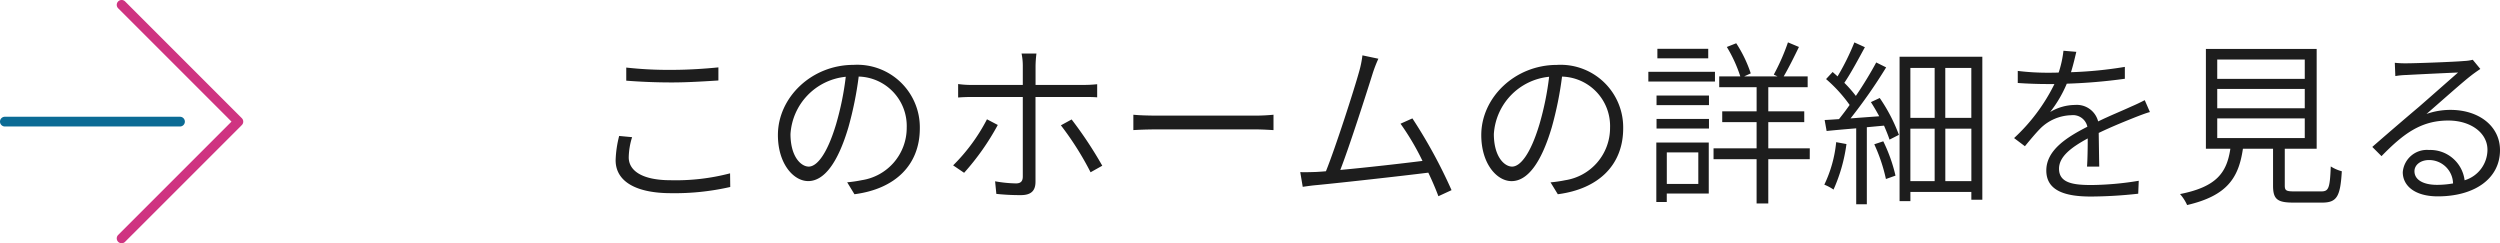
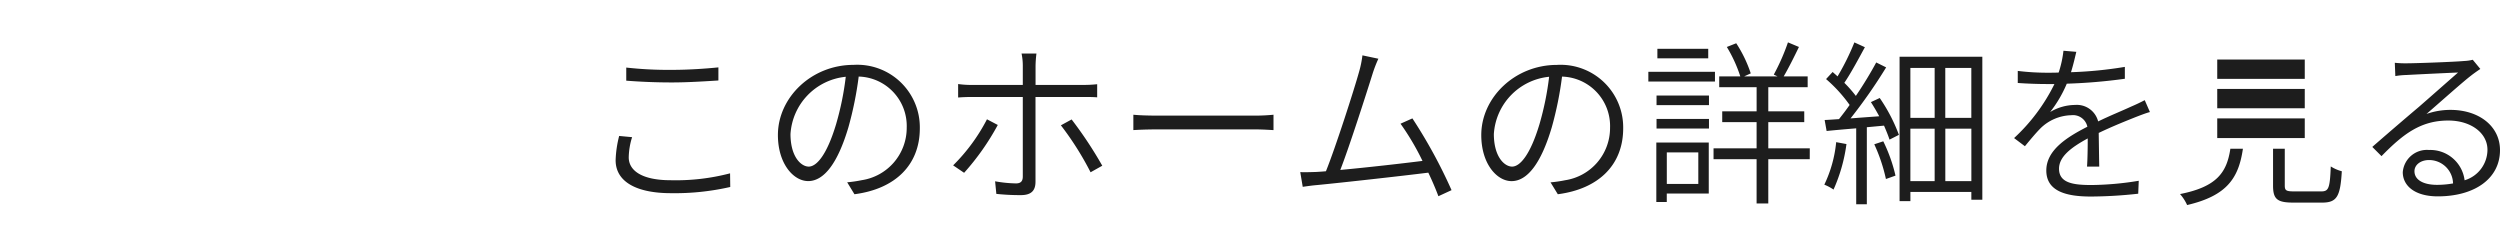
<svg xmlns="http://www.w3.org/2000/svg" width="253.994" height="24.713" viewBox="0 0 253.994 24.713">
  <g id="btn01" transform="translate(-458.287 -258.519)">
-     <path id="パス_28353" data-name="パス 28353" d="M-94.374-11.16c1.4.108,2.9.18,4.662.18,1.62,0,3.51-.126,4.7-.2V-12.51c-1.26.126-3.006.252-4.7.252a38.821,38.821,0,0,1-4.662-.234Zm-.72,5.616a11.123,11.123,0,0,0-.36,2.466C-95.454-.9-93.348.27-89.838.27a25.278,25.278,0,0,0,6.03-.63l-.018-1.386a21.7,21.7,0,0,1-6.048.7c-2.862,0-4.248-.954-4.248-2.322a7.2,7.2,0,0,1,.342-2.052Zm19.26,3.114c-.774,0-1.854-.99-1.854-3.312a6.24,6.24,0,0,1,5.616-5.814,29.572,29.572,0,0,1-.99,4.842C-74-3.6-75.042-2.43-75.834-2.43ZM-71.19.378c4.158-.54,6.642-2.988,6.642-6.7a6.357,6.357,0,0,0-6.732-6.444c-4.284,0-7.686,3.33-7.686,7.128,0,2.916,1.584,4.68,3.078,4.68,1.6,0,3.006-1.818,4.086-5.472a35.738,35.738,0,0,0,1.044-5.148,5.021,5.021,0,0,1,4.878,5.2,5.374,5.374,0,0,1-4.572,5.328,13.083,13.083,0,0,1-1.476.216Zm13.464-7.614a18.582,18.582,0,0,1-3.438,4.68l1.116.756a25.15,25.15,0,0,0,3.42-4.86Zm9.81-2.268c.414,0,.936,0,1.386.036V-10.8a12.653,12.653,0,0,1-1.4.072h-4.86v-1.944a11.428,11.428,0,0,1,.09-1.242h-1.512a5.956,5.956,0,0,1,.126,1.224v1.962h-5.094a9.563,9.563,0,0,1-1.476-.09V-9.45c.468-.036.936-.054,1.494-.054h5.076v8.082c0,.486-.216.7-.7.7A13.187,13.187,0,0,1-56.9-.936l.126,1.278a22.727,22.727,0,0,0,2.484.126c1.062,0,1.494-.45,1.494-1.368V-9.5Zm-2.3,2.88A30.636,30.636,0,0,1-47.2-1.854l1.188-.666a40.84,40.84,0,0,0-3.114-4.7Zm7.362.486c.54-.036,1.44-.072,2.43-.072h9.918c.81,0,1.53.054,1.89.072V-7.7a18.936,18.936,0,0,1-1.908.09h-9.9c-1.026,0-1.908-.036-2.43-.09Zm32.328,6.1a51.189,51.189,0,0,0-3.978-7.29l-1.206.54a25.911,25.911,0,0,1,2.232,3.78c-1.98.252-5.616.666-8.352.918.9-2.286,2.736-8.028,3.258-9.7a13.4,13.4,0,0,1,.612-1.6l-1.62-.342a10.518,10.518,0,0,1-.342,1.674c-.486,1.764-2.394,7.7-3.366,10.1-.36.036-.684.054-.972.072-.522.018-1.116.036-1.638.018l.252,1.494c.5-.072,1.008-.144,1.458-.18,2.43-.234,8.568-.918,11.3-1.26.432.9.792,1.764,1.026,2.394ZM-4.374-2.43c-.774,0-1.854-.99-1.854-3.312A6.24,6.24,0,0,1-.612-11.556,29.573,29.573,0,0,1-1.6-6.714C-2.538-3.6-3.582-2.43-4.374-2.43ZM.27.378c4.158-.54,6.642-2.988,6.642-6.7A6.357,6.357,0,0,0,.18-12.762c-4.284,0-7.686,3.33-7.686,7.128,0,2.916,1.584,4.68,3.078,4.68,1.6,0,3.006-1.818,4.086-5.472A35.738,35.738,0,0,0,.7-11.574a5.021,5.021,0,0,1,4.878,5.2A5.374,5.374,0,0,1,1.008-1.044,13.083,13.083,0,0,1-.468-.828ZM15.552-14.4H10.386v.972h5.166Zm.684,2.34H9.468v.99h6.768ZM14.544-3.87v3.2h-3.2v-3.2Zm1.062-1.008H10.278V1.17H11.34V.306h4.266ZM10.3-6.3h5.328v-.972H10.3Zm0-2.376h5.328v-.972H10.3Zm15.57,4.392H21.654V-6.948h3.654v-1.1H21.654v-2.448h4v-1.1H23.22c.486-.828,1.062-1.98,1.548-2.988l-1.116-.468a21.275,21.275,0,0,1-1.44,3.276l.378.18H19.206l.666-.306a13.119,13.119,0,0,0-1.476-3.06l-.954.378a14.1,14.1,0,0,1,1.368,2.988H16.668v1.1h3.8v2.448H16.974v1.1h3.492v2.664H16.092v1.1h4.374v4.5h1.188v-4.5h4.212Zm2.682-.63a12.84,12.84,0,0,1-1.206,4.32,4.624,4.624,0,0,1,.936.5,16.616,16.616,0,0,0,1.314-4.626Zm3.87.216A16.961,16.961,0,0,1,33.606-1.17l.972-.342A16.077,16.077,0,0,0,33.336-5Zm-.342-4.284c.288.45.576.936.846,1.44-1.008.072-2,.144-2.916.216a52.554,52.554,0,0,0,3.618-5.184l-1.008-.5c-.54,1.008-1.278,2.232-2.07,3.4a12.391,12.391,0,0,0-1.17-1.332c.684-1.008,1.44-2.43,2.088-3.618L30.4-15.048a24.59,24.59,0,0,1-1.71,3.456c-.162-.162-.342-.306-.5-.45l-.666.72a14.532,14.532,0,0,1,2.394,2.628c-.36.522-.738,1.008-1.08,1.44-.54.036-1.026.072-1.458.09l.2,1.116c.882-.09,1.908-.18,3.006-.27V1.4h1.08v-7.83l1.746-.162c.234.54.432,1.026.558,1.422l.954-.486A17.015,17.015,0,0,0,32.976-9.4Zm7.56,8.028V-6.282h2.646V-.954ZM36.09-6.282h2.466V-.954H36.09Zm2.466-6.174V-7.38H36.09v-5.076ZM42.282-7.38H39.636v-5.076h2.646Zm-7.29-6.21V1.08h1.1V.144h6.192V.936H43.4V-13.59ZM55.278-2.43c-.018-.882-.036-2.412-.054-3.42,1.386-.666,2.7-1.188,3.726-1.6.468-.18,1.062-.414,1.476-.522L59.9-9.18c-.45.234-.864.432-1.368.648-.972.45-2.106.9-3.366,1.512a2.23,2.23,0,0,0-2.34-1.674,5,5,0,0,0-2.538.72,12.435,12.435,0,0,0,1.692-2.88,55.473,55.473,0,0,0,5.9-.5v-1.206a41.433,41.433,0,0,1-5.472.54c.252-.81.414-1.548.54-2.07L51.642-14.2a10.777,10.777,0,0,1-.486,2.214c-.414.018-.81.018-1.206.018A24.9,24.9,0,0,1,47-12.15v1.224c.972.072,2.142.108,2.88.108h.846a18.658,18.658,0,0,1-4.1,5.49l1.1.828c.594-.72,1.116-1.35,1.6-1.836A4.623,4.623,0,0,1,52.434-7.65a1.49,1.49,0,0,1,1.638,1.17C51.984-5.418,49.9-4.1,49.9-2.034,49.9.09,51.948.612,54.432.612A45.378,45.378,0,0,0,59.238.324L59.292-.99a30.909,30.909,0,0,1-4.806.432c-1.836,0-3.294-.2-3.294-1.656,0-1.224,1.224-2.16,2.916-3.078,0,.936-.018,2.16-.072,2.862Zm11.988-4.9h8.892v2H67.266Zm0-2.988h8.892v1.962H67.266Zm0-2.988h8.892v1.962H67.266ZM75.1.09c-.828,0-.972-.09-.972-.594V-4.248h3.24V-14.382H66.114V-4.248H68.6C68.238-1.836,67.23-.378,63.486.36a4.375,4.375,0,0,1,.72,1.116c4.086-.954,5.238-2.772,5.67-5.724h3.06V-.5c0,1.386.432,1.728,2.07,1.728h2.916c1.494,0,1.854-.612,2-3.186A3.889,3.889,0,0,1,78.8-2.448C78.714-.234,78.588.09,77.832.09Zm14.49-.666c-1.35,0-2.286-.486-2.286-1.386,0-.648.63-1.134,1.476-1.134A2.434,2.434,0,0,1,91.224-.72,9.4,9.4,0,0,1,89.586-.576Zm3.636-12.708a4.3,4.3,0,0,1-.9.126c-.918.09-4.9.234-5.814.234a9.566,9.566,0,0,1-1.206-.054l.054,1.35a7.808,7.808,0,0,1,1.134-.108c.918-.054,4.3-.216,5.238-.252-.882.774-3.006,2.646-3.978,3.492-1.026.864-3.258,2.772-4.734,4.068l.936.936c2.214-2.268,4-3.618,6.786-3.618,2.268,0,3.978,1.242,3.978,2.97a3.25,3.25,0,0,1-2.322,3.1,3.512,3.512,0,0,0-3.618-3.078,2.461,2.461,0,0,0-2.664,2.25C86.112-.5,87.318.594,89.676.594c3.708,0,6.318-1.782,6.318-4.7,0-2.394-2.088-4.086-5.04-4.086a7.337,7.337,0,0,0-2.43.414c1.4-1.206,3.672-3.24,4.518-3.888.252-.2.63-.468.954-.684Z" transform="translate(616.287 277.875)" fill="#1d1d1d" />
+     <path id="パス_28353" data-name="パス 28353" d="M-94.374-11.16c1.4.108,2.9.18,4.662.18,1.62,0,3.51-.126,4.7-.2V-12.51c-1.26.126-3.006.252-4.7.252a38.821,38.821,0,0,1-4.662-.234Zm-.72,5.616a11.123,11.123,0,0,0-.36,2.466C-95.454-.9-93.348.27-89.838.27a25.278,25.278,0,0,0,6.03-.63l-.018-1.386a21.7,21.7,0,0,1-6.048.7c-2.862,0-4.248-.954-4.248-2.322a7.2,7.2,0,0,1,.342-2.052Zm19.26,3.114c-.774,0-1.854-.99-1.854-3.312a6.24,6.24,0,0,1,5.616-5.814,29.572,29.572,0,0,1-.99,4.842C-74-3.6-75.042-2.43-75.834-2.43ZM-71.19.378c4.158-.54,6.642-2.988,6.642-6.7a6.357,6.357,0,0,0-6.732-6.444c-4.284,0-7.686,3.33-7.686,7.128,0,2.916,1.584,4.68,3.078,4.68,1.6,0,3.006-1.818,4.086-5.472a35.738,35.738,0,0,0,1.044-5.148,5.021,5.021,0,0,1,4.878,5.2,5.374,5.374,0,0,1-4.572,5.328,13.083,13.083,0,0,1-1.476.216Zm13.464-7.614a18.582,18.582,0,0,1-3.438,4.68l1.116.756a25.15,25.15,0,0,0,3.42-4.86Zm9.81-2.268c.414,0,.936,0,1.386.036V-10.8a12.653,12.653,0,0,1-1.4.072h-4.86v-1.944a11.428,11.428,0,0,1,.09-1.242h-1.512a5.956,5.956,0,0,1,.126,1.224v1.962h-5.094a9.563,9.563,0,0,1-1.476-.09V-9.45c.468-.036.936-.054,1.494-.054h5.076v8.082c0,.486-.216.7-.7.7A13.187,13.187,0,0,1-56.9-.936l.126,1.278a22.727,22.727,0,0,0,2.484.126c1.062,0,1.494-.45,1.494-1.368V-9.5Zm-2.3,2.88A30.636,30.636,0,0,1-47.2-1.854l1.188-.666a40.84,40.84,0,0,0-3.114-4.7Zm7.362.486c.54-.036,1.44-.072,2.43-.072h9.918c.81,0,1.53.054,1.89.072V-7.7a18.936,18.936,0,0,1-1.908.09h-9.9c-1.026,0-1.908-.036-2.43-.09Zm32.328,6.1a51.189,51.189,0,0,0-3.978-7.29l-1.206.54a25.911,25.911,0,0,1,2.232,3.78c-1.98.252-5.616.666-8.352.918.9-2.286,2.736-8.028,3.258-9.7a13.4,13.4,0,0,1,.612-1.6l-1.62-.342a10.518,10.518,0,0,1-.342,1.674c-.486,1.764-2.394,7.7-3.366,10.1-.36.036-.684.054-.972.072-.522.018-1.116.036-1.638.018l.252,1.494c.5-.072,1.008-.144,1.458-.18,2.43-.234,8.568-.918,11.3-1.26.432.9.792,1.764,1.026,2.394ZM-4.374-2.43c-.774,0-1.854-.99-1.854-3.312A6.24,6.24,0,0,1-.612-11.556,29.573,29.573,0,0,1-1.6-6.714C-2.538-3.6-3.582-2.43-4.374-2.43ZM.27.378c4.158-.54,6.642-2.988,6.642-6.7A6.357,6.357,0,0,0,.18-12.762c-4.284,0-7.686,3.33-7.686,7.128,0,2.916,1.584,4.68,3.078,4.68,1.6,0,3.006-1.818,4.086-5.472A35.738,35.738,0,0,0,.7-11.574a5.021,5.021,0,0,1,4.878,5.2A5.374,5.374,0,0,1,1.008-1.044,13.083,13.083,0,0,1-.468-.828ZM15.552-14.4H10.386v.972h5.166Zm.684,2.34H9.468v.99h6.768ZM14.544-3.87v3.2h-3.2v-3.2Zm1.062-1.008H10.278V1.17H11.34V.306h4.266ZM10.3-6.3h5.328v-.972H10.3Zm0-2.376h5.328v-.972H10.3Zm15.57,4.392H21.654V-6.948h3.654v-1.1H21.654v-2.448h4v-1.1H23.22c.486-.828,1.062-1.98,1.548-2.988l-1.116-.468a21.275,21.275,0,0,1-1.44,3.276l.378.18H19.206l.666-.306a13.119,13.119,0,0,0-1.476-3.06l-.954.378a14.1,14.1,0,0,1,1.368,2.988H16.668v1.1h3.8v2.448H16.974v1.1h3.492v2.664H16.092v1.1h4.374v4.5h1.188v-4.5h4.212Zm2.682-.63a12.84,12.84,0,0,1-1.206,4.32,4.624,4.624,0,0,1,.936.5,16.616,16.616,0,0,0,1.314-4.626Zm3.87.216A16.961,16.961,0,0,1,33.606-1.17l.972-.342A16.077,16.077,0,0,0,33.336-5Zm-.342-4.284c.288.45.576.936.846,1.44-1.008.072-2,.144-2.916.216a52.554,52.554,0,0,0,3.618-5.184l-1.008-.5c-.54,1.008-1.278,2.232-2.07,3.4a12.391,12.391,0,0,0-1.17-1.332c.684-1.008,1.44-2.43,2.088-3.618L30.4-15.048a24.59,24.59,0,0,1-1.71,3.456c-.162-.162-.342-.306-.5-.45l-.666.72a14.532,14.532,0,0,1,2.394,2.628c-.36.522-.738,1.008-1.08,1.44-.54.036-1.026.072-1.458.09l.2,1.116c.882-.09,1.908-.18,3.006-.27V1.4h1.08v-7.83l1.746-.162c.234.54.432,1.026.558,1.422l.954-.486A17.015,17.015,0,0,0,32.976-9.4Zm7.56,8.028V-6.282h2.646V-.954ZM36.09-6.282h2.466V-.954H36.09Zm2.466-6.174V-7.38H36.09v-5.076ZM42.282-7.38H39.636v-5.076h2.646Zm-7.29-6.21V1.08h1.1V.144h6.192V.936H43.4V-13.59ZM55.278-2.43c-.018-.882-.036-2.412-.054-3.42,1.386-.666,2.7-1.188,3.726-1.6.468-.18,1.062-.414,1.476-.522L59.9-9.18c-.45.234-.864.432-1.368.648-.972.45-2.106.9-3.366,1.512a2.23,2.23,0,0,0-2.34-1.674,5,5,0,0,0-2.538.72,12.435,12.435,0,0,0,1.692-2.88,55.473,55.473,0,0,0,5.9-.5v-1.206a41.433,41.433,0,0,1-5.472.54c.252-.81.414-1.548.54-2.07L51.642-14.2a10.777,10.777,0,0,1-.486,2.214c-.414.018-.81.018-1.206.018A24.9,24.9,0,0,1,47-12.15v1.224c.972.072,2.142.108,2.88.108h.846a18.658,18.658,0,0,1-4.1,5.49l1.1.828c.594-.72,1.116-1.35,1.6-1.836A4.623,4.623,0,0,1,52.434-7.65a1.49,1.49,0,0,1,1.638,1.17C51.984-5.418,49.9-4.1,49.9-2.034,49.9.09,51.948.612,54.432.612A45.378,45.378,0,0,0,59.238.324L59.292-.99a30.909,30.909,0,0,1-4.806.432c-1.836,0-3.294-.2-3.294-1.656,0-1.224,1.224-2.16,2.916-3.078,0,.936-.018,2.16-.072,2.862Zm11.988-4.9h8.892v2H67.266Zm0-2.988h8.892v1.962H67.266Zm0-2.988h8.892v1.962H67.266ZM75.1.09c-.828,0-.972-.09-.972-.594V-4.248h3.24H66.114V-4.248H68.6C68.238-1.836,67.23-.378,63.486.36a4.375,4.375,0,0,1,.72,1.116c4.086-.954,5.238-2.772,5.67-5.724h3.06V-.5c0,1.386.432,1.728,2.07,1.728h2.916c1.494,0,1.854-.612,2-3.186A3.889,3.889,0,0,1,78.8-2.448C78.714-.234,78.588.09,77.832.09Zm14.49-.666c-1.35,0-2.286-.486-2.286-1.386,0-.648.63-1.134,1.476-1.134A2.434,2.434,0,0,1,91.224-.72,9.4,9.4,0,0,1,89.586-.576Zm3.636-12.708a4.3,4.3,0,0,1-.9.126c-.918.09-4.9.234-5.814.234a9.566,9.566,0,0,1-1.206-.054l.054,1.35a7.808,7.808,0,0,1,1.134-.108c.918-.054,4.3-.216,5.238-.252-.882.774-3.006,2.646-3.978,3.492-1.026.864-3.258,2.772-4.734,4.068l.936.936c2.214-2.268,4-3.618,6.786-3.618,2.268,0,3.978,1.242,3.978,2.97a3.25,3.25,0,0,1-2.322,3.1,3.512,3.512,0,0,0-3.618-3.078,2.461,2.461,0,0,0-2.664,2.25C86.112-.5,87.318.594,89.676.594c3.708,0,6.318-1.782,6.318-4.7,0-2.394-2.088-4.086-5.04-4.086a7.337,7.337,0,0,0-2.43.414c1.4-1.206,3.672-3.24,4.518-3.888.252-.2.63-.468.954-.684Z" transform="translate(616.287 277.875)" fill="#1d1d1d" />
    <g id="ico_arrow_01" transform="translate(451.287 251.519)">
-       <path id="パス_27919" data-name="パス 27919" d="M25.287,31.989H7.494a.494.494,0,1,1,0-.989H25.287a.494.494,0,0,1,0,.989Z" transform="translate(0 -12.138)" fill="#0b6b95" />
-       <path id="パス_27920" data-name="パス 27920" d="M31.494,31.713a.494.494,0,0,1-.349-.844L42.657,19.356,31.145,7.844a.494.494,0,0,1,.7-.7L43.706,19.007a.494.494,0,0,1,0,.7L31.844,31.568A.493.493,0,0,1,31.494,31.713Z" transform="translate(-12.138)" fill="#cf3381" />
-     </g>
+       </g>
  </g>
</svg>